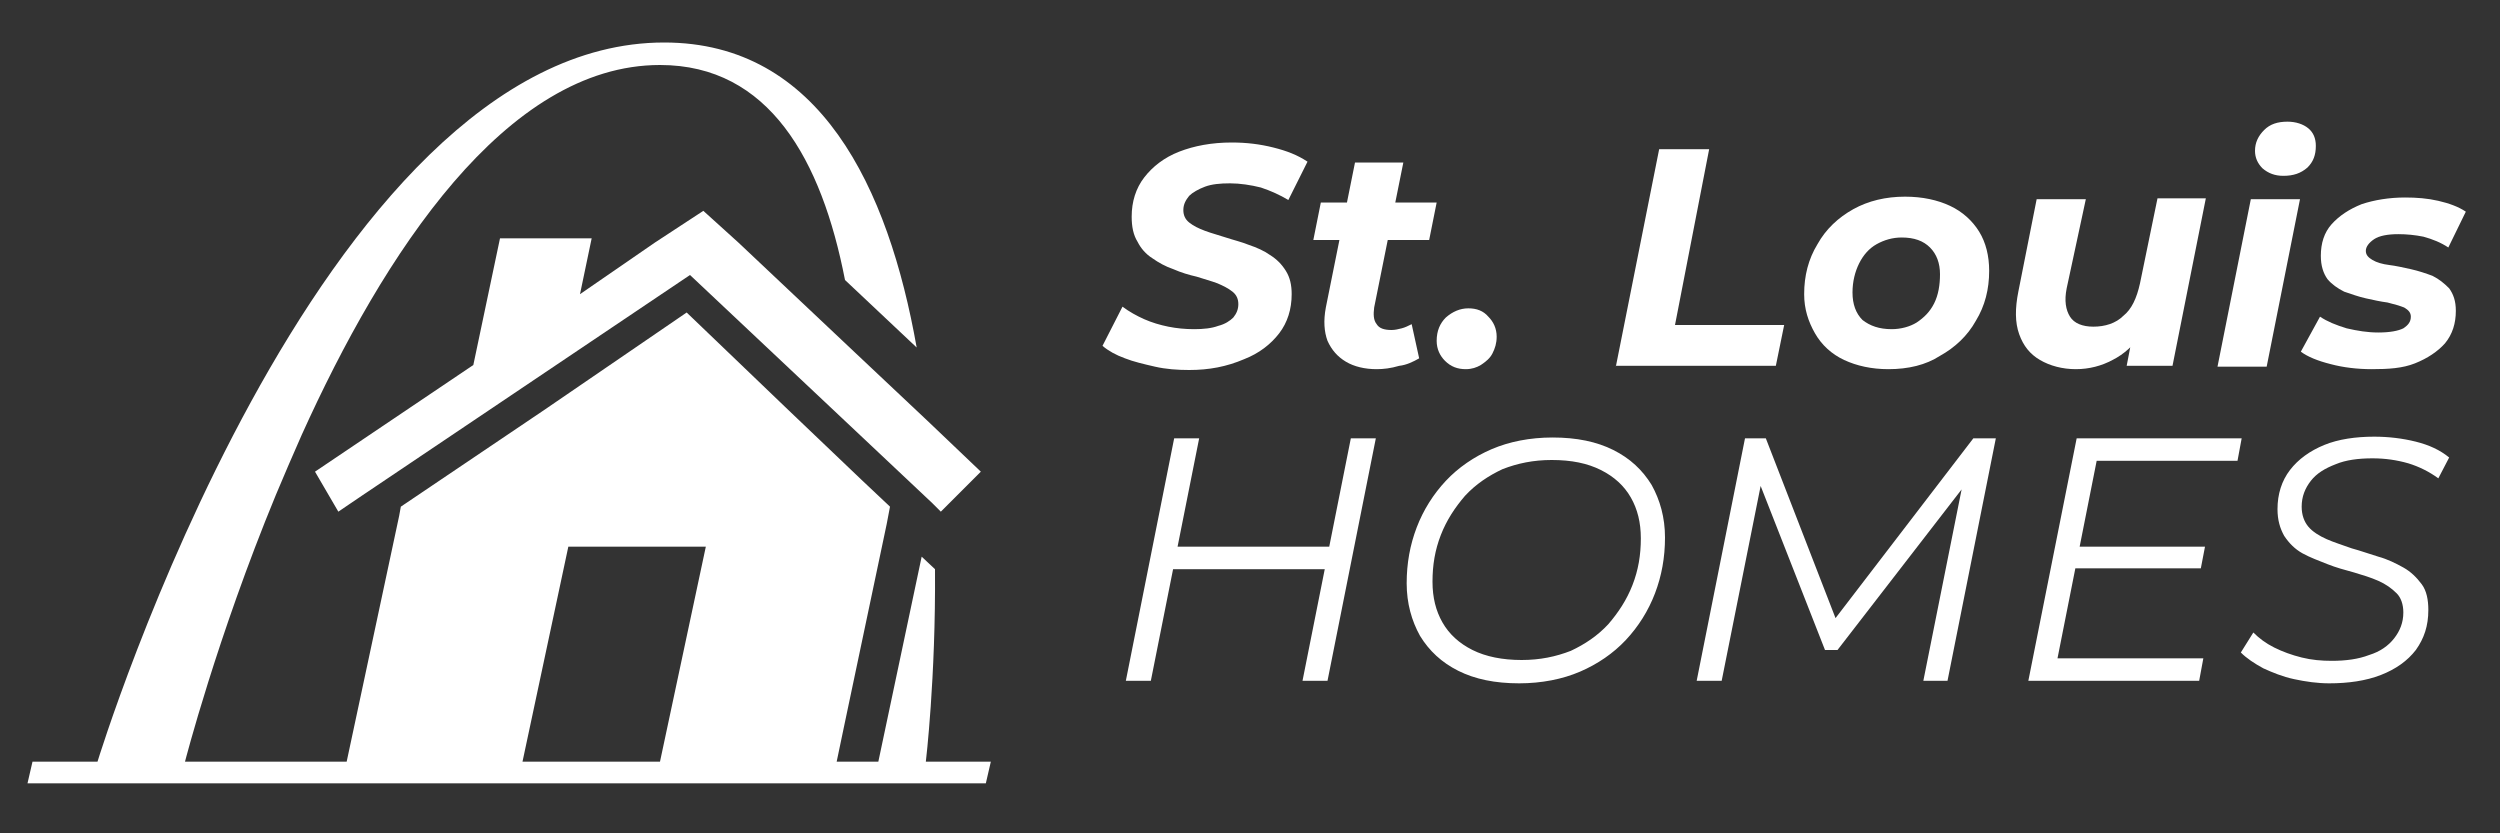
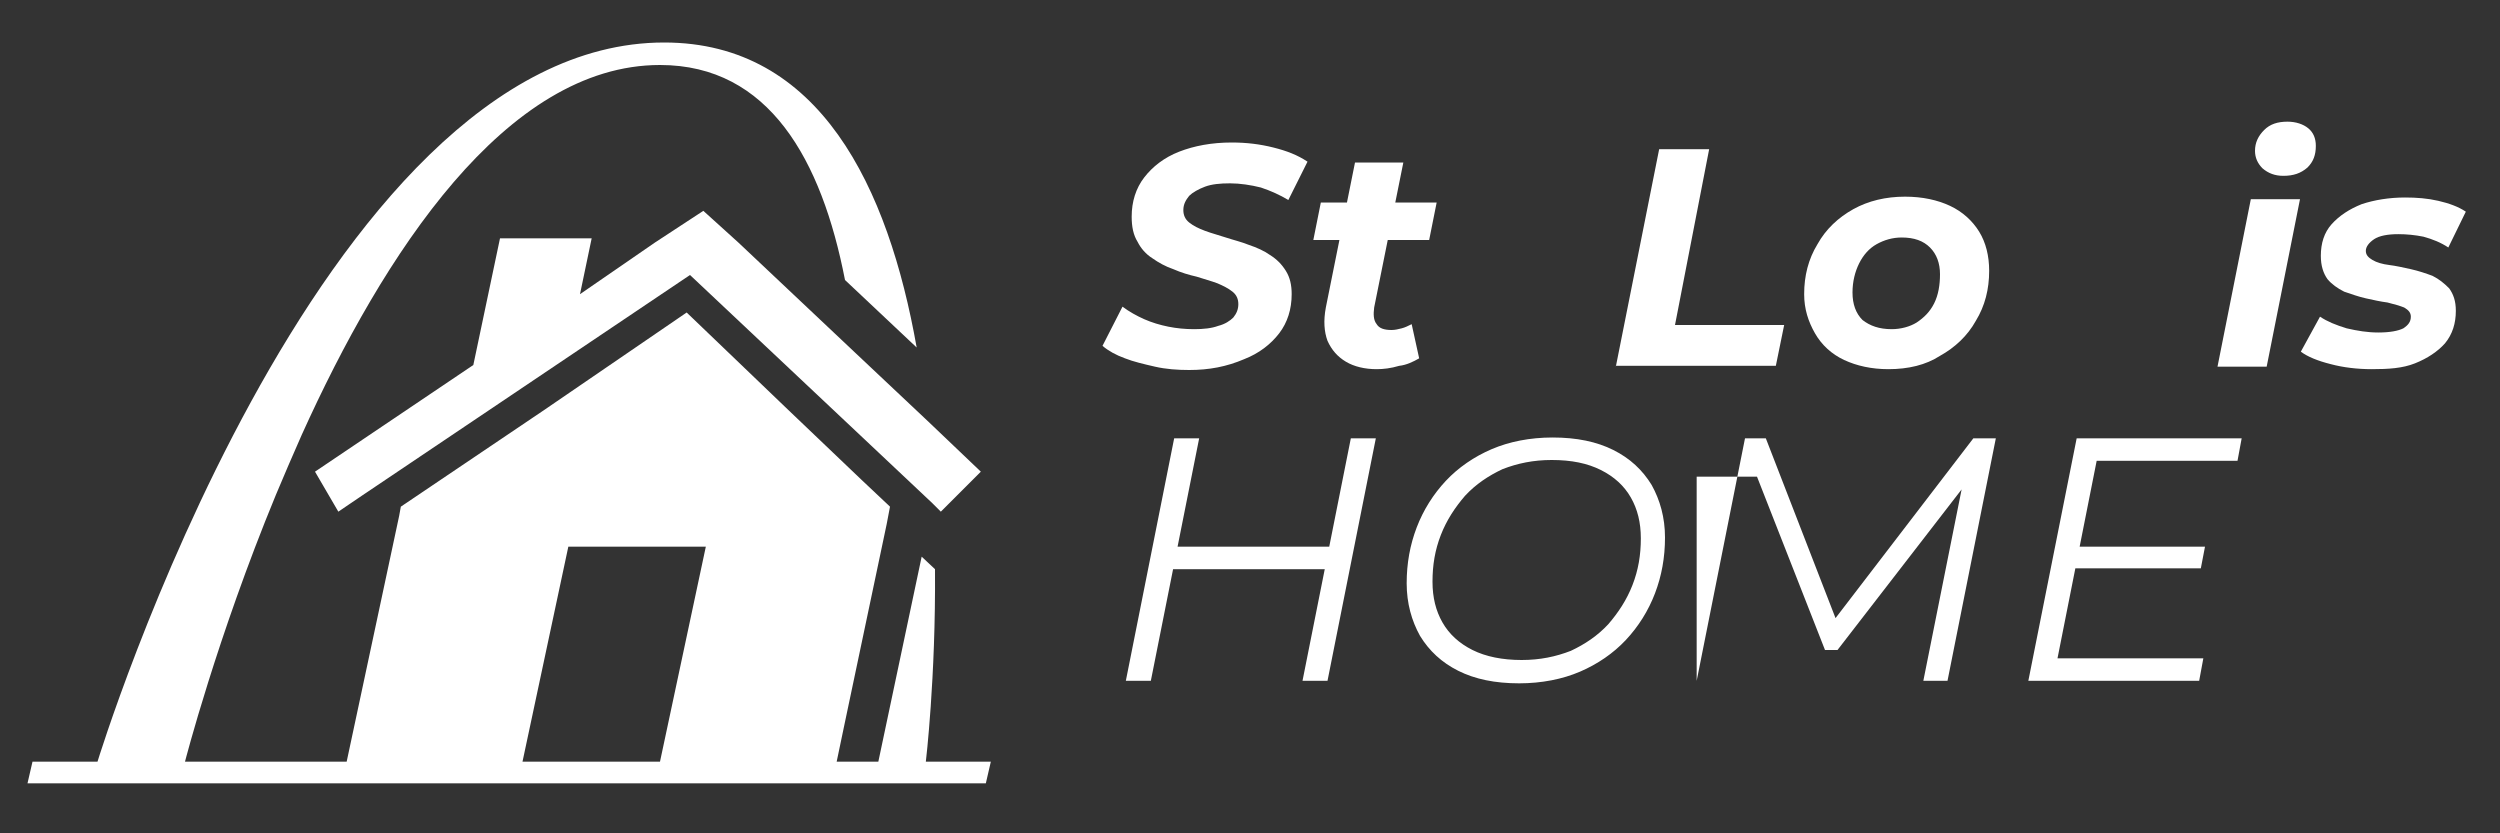
<svg xmlns="http://www.w3.org/2000/svg" version="1.1" id="Layer_1" x="0px" y="0px" viewBox="0 0 300 100" enable-background="new 0 0 300 100" xml:space="preserve">
  <rect x="0" y="0" width="300" height="100" fill="#333333" stroke="none" />
  <g>
    <g>
      <path fill="#FFFFFF" d="M111.1,91.4c0,0,1.2-10,1.1-23.1l-1.6-1.5l-5.2,24.6h-4.7h-0.3l0.9-4.3l5.1-24.2l0.4-2.1l-3.5-3.3l0,0    l-8.7-8.3L82.4,37.5L65.3,49.2L48.1,60.8l-0.2,1.1l-6.3,29.5h-5H22.2c0,0,3.8-14.8,10.9-32c1-2.4,2-4.7,3.1-7.2    C46,30.5,60.7,7.8,79.2,7.8c13.1,0,19.4,11.4,22.2,25.8l8.6,8.1C106.6,22.5,98.4,5.1,79.7,5.1c-41.6,0-68,86.3-68,86.3H3.9L3.3,94    h32.7h5h21.1h5h6.5h5h21.1h5h13.6l0.6-2.6H111.1z M74.2,91.4h-6.5h-5l5.5-25.8h16.5l-5.5,25.8H74.2z" />
      <polygon fill="#FFFFFF" points="88.6,29.1 84.4,25.3 78.6,29.1 69.6,35.3 71,28.6 60,28.6 56.8,43.8 37.8,56.6 40.6,61.4     43.4,59.5 82.8,33 103.3,52.3 111.9,60.4 112,60.5 112.9,61.4 117.7,56.6 111.3,50.5 102.7,42.4   " />
    </g>
    <g>
      <g>
        <path fill="#FFFFFF" d="M142.7,44.4c-1.4,0-2.8-0.1-4.1-0.4s-2.6-0.6-3.6-1c-1.1-0.4-2-0.9-2.7-1.5l2.4-4.7     c0.8,0.6,1.7,1.1,2.6,1.5c0.9,0.4,1.9,0.7,2.9,0.9c1,0.2,2,0.3,3.1,0.3c1.1,0,2.1-0.1,2.9-0.4c0.8-0.2,1.4-0.6,1.8-1     c0.4-0.5,0.6-1,0.6-1.6c0-0.6-0.2-1.1-0.7-1.5s-1.1-0.7-1.8-1c-0.8-0.3-1.6-0.5-2.5-0.8c-0.9-0.2-1.9-0.5-2.8-0.9     c-0.9-0.3-1.8-0.8-2.5-1.3c-0.8-0.5-1.4-1.2-1.8-2c-0.5-0.8-0.7-1.8-0.7-3c0-1.8,0.5-3.4,1.5-4.7c1-1.3,2.4-2.4,4.2-3.1     c1.8-0.7,3.9-1.1,6.3-1.1c1.8,0,3.4,0.2,5,0.6c1.6,0.4,2.9,0.9,4.1,1.7l-2.3,4.6c-1-0.6-2.1-1.1-3.3-1.5     c-1.2-0.3-2.5-0.5-3.7-0.5c-1.2,0-2.2,0.1-3,0.4c-0.8,0.3-1.5,0.7-1.9,1.1c-0.4,0.5-0.7,1-0.7,1.7c0,0.6,0.2,1.1,0.7,1.5     c0.5,0.4,1.1,0.7,1.9,1c0.8,0.3,1.6,0.5,2.5,0.8c0.9,0.3,1.8,0.5,2.8,0.9c0.9,0.3,1.8,0.7,2.5,1.2c0.8,0.5,1.4,1.1,1.9,1.9     s0.7,1.7,0.7,2.8c0,1.8-0.5,3.4-1.5,4.7c-1,1.3-2.4,2.4-4.2,3.1C147.2,44,145.1,44.4,142.7,44.4z" />
        <path fill="#FFFFFF" d="M157.6,28.8l0.9-4.5h13.9l-0.9,4.5H157.6z M165.2,44.3c-1.4,0-2.7-0.3-3.7-0.9c-1-0.6-1.7-1.4-2.2-2.5     c-0.4-1.1-0.5-2.4-0.2-4l3.5-17.4h5.8l-3.5,17.4c-0.1,0.8-0.1,1.5,0.3,2c0.3,0.5,0.9,0.7,1.8,0.7c0.4,0,0.8-0.1,1.2-0.2     c0.4-0.1,0.8-0.3,1.2-0.5l0.9,4.1c-0.7,0.4-1.5,0.8-2.4,0.9C166.9,44.2,166,44.3,165.2,44.3z" />
-         <path fill="#FFFFFF" d="M175.9,44.3c-1,0-1.8-0.3-2.5-1c-0.6-0.6-1-1.4-1-2.4c0-1.2,0.4-2.1,1.1-2.8c0.8-0.7,1.7-1.1,2.7-1.1     c1,0,1.8,0.3,2.4,1c0.6,0.6,1,1.4,1,2.4c0,0.8-0.2,1.4-0.5,2s-0.8,1-1.4,1.4C177.2,44.1,176.6,44.3,175.9,44.3z" />
        <path fill="#FFFFFF" d="M193.9,44l5.2-26.1h6L201,39h13.1l-1,4.9H193.9z" />
        <path fill="#FFFFFF" d="M226.6,44.3c-2,0-3.8-0.4-5.3-1.1c-1.5-0.7-2.7-1.8-3.5-3.2c-0.8-1.4-1.3-2.9-1.3-4.7     c0-2.2,0.5-4.2,1.6-6c1-1.8,2.5-3.2,4.3-4.2s3.9-1.5,6.2-1.5c2.1,0,3.9,0.4,5.4,1.1s2.7,1.8,3.5,3.1c0.8,1.3,1.2,2.9,1.2,4.7     c0,2.2-0.5,4.2-1.6,6c-1,1.8-2.5,3.2-4.3,4.2C231.1,43.8,229,44.3,226.6,44.3z M227,39.5c1.1,0,2.2-0.3,3-0.8     c0.9-0.6,1.6-1.3,2.1-2.3c0.5-1,0.7-2.2,0.7-3.5c0-1.3-0.4-2.4-1.2-3.2c-0.8-0.8-1.9-1.2-3.4-1.2c-1.1,0-2.1,0.3-3,0.8     c-0.9,0.5-1.6,1.3-2.1,2.3c-0.5,1-0.8,2.2-0.8,3.5c0,1.4,0.4,2.5,1.2,3.3C224.4,39.1,225.5,39.5,227,39.5z" />
-         <path fill="#FFFFFF" d="M249.1,44.3c-1.6,0-3.1-0.4-4.3-1.1c-1.2-0.7-2-1.7-2.5-3.1c-0.5-1.4-0.5-3.1-0.1-5.1l2.2-11.1h5.9     L248,34.6c-0.3,1.5-0.1,2.6,0.4,3.4c0.5,0.8,1.5,1.2,2.8,1.2c1.4,0,2.7-0.4,3.6-1.3c1-0.8,1.6-2.1,2-3.9l2.1-10.2h5.8l-4,20.1     h-5.5l1.1-5.7l0.8,1.7c-1,1.5-2.2,2.6-3.6,3.3C252.2,43.9,250.7,44.3,249.1,44.3z" />
        <path fill="#FFFFFF" d="M266.1,44l4-20.1h5.9l-4,20.1H266.1z M274,21.1c-1,0-1.8-0.3-2.5-0.9c-0.6-0.6-0.9-1.3-0.9-2.1     c0-1,0.4-1.8,1.1-2.5s1.6-1,2.8-1c1,0,1.9,0.3,2.5,0.8c0.6,0.5,0.9,1.2,0.9,2.1c0,1.1-0.3,1.9-1,2.6     C276.1,20.8,275.2,21.1,274,21.1z" />
        <path fill="#FFFFFF" d="M284.6,44.3c-1.7,0-3.4-0.2-4.9-0.6c-1.6-0.4-2.8-0.9-3.6-1.5l2.3-4.2c0.9,0.6,1.9,1,3.2,1.4     c1.3,0.3,2.5,0.5,3.8,0.5c1.4,0,2.4-0.2,3-0.5c0.6-0.4,0.9-0.8,0.9-1.4c0-0.5-0.3-0.8-0.8-1.1c-0.5-0.2-1.2-0.4-2-0.6     c-0.8-0.1-1.7-0.3-2.6-0.5c-0.9-0.2-1.7-0.5-2.6-0.8c-0.8-0.4-1.5-0.9-2-1.5c-0.5-0.7-0.8-1.6-0.8-2.8c0-1.5,0.4-2.8,1.3-3.8     c0.9-1,2.1-1.8,3.6-2.4c1.5-0.5,3.3-0.8,5.2-0.8c1.4,0,2.7,0.1,4,0.4c1.3,0.3,2.4,0.7,3.3,1.3l-2.1,4.3c-0.9-0.6-1.9-1-3-1.3     c-1-0.2-2-0.3-3-0.3c-1.3,0-2.3,0.2-2.9,0.6c-0.6,0.4-1,0.9-1,1.4c0,0.5,0.3,0.8,0.8,1.1c0.5,0.3,1.2,0.5,2,0.6     c0.8,0.1,1.7,0.3,2.6,0.5c0.9,0.2,1.8,0.5,2.6,0.8c0.8,0.4,1.4,0.9,2,1.5c0.5,0.7,0.8,1.5,0.8,2.7c0,1.5-0.4,2.8-1.3,3.9     c-0.9,1-2.1,1.8-3.6,2.4S286.6,44.3,284.6,44.3z" />
        <path fill="#FFFFFF" d="M138.1,81.7h-3l5.8-29.1h3L138.1,81.7z M159.3,68.3h-18.8l0.5-2.7h18.8L159.3,68.3z M162.1,52.6h3     l-5.8,29.1h-3L162.1,52.6z" />
        <path fill="#FFFFFF" d="M182.3,82c-2.9,0-5.3-0.5-7.3-1.5c-2-1-3.5-2.4-4.6-4.2c-1-1.8-1.6-3.9-1.6-6.3c0-2.4,0.4-4.6,1.2-6.7     c0.8-2.1,2-4,3.5-5.6c1.5-1.6,3.4-2.9,5.5-3.8s4.6-1.4,7.3-1.4c2.9,0,5.3,0.5,7.3,1.5c2,1,3.5,2.4,4.6,4.2c1,1.8,1.6,3.9,1.6,6.3     c0,2.4-0.4,4.6-1.2,6.7c-0.8,2.1-2,4-3.5,5.6s-3.4,2.9-5.5,3.8S185,82,182.3,82z M182.6,79.2c2.2,0,4.1-0.4,5.9-1.1     c1.7-0.8,3.2-1.8,4.5-3.2c1.2-1.4,2.2-2.9,2.9-4.7s1-3.6,1-5.6c0-1.9-0.4-3.5-1.2-4.9c-0.8-1.4-2-2.5-3.6-3.3     c-1.6-0.8-3.5-1.2-5.9-1.2c-2.2,0-4.1,0.4-5.9,1.1c-1.7,0.8-3.2,1.8-4.5,3.2c-1.2,1.4-2.2,2.9-2.9,4.7c-0.7,1.8-1,3.6-1,5.6     c0,1.9,0.4,3.5,1.2,4.9c0.8,1.4,2,2.5,3.6,3.3C178.3,78.8,180.3,79.2,182.6,79.2z" />
-         <path fill="#FFFFFF" d="M203.6,81.7l5.8-29.1h2.5l8.8,22.7l-1.3,0l17.4-22.7h2.7l-5.8,29.1h-2.9l4.9-24.5l0.8,0.1L220.5,78H219     l-8.2-20.9l0.7,0.1l-4.9,24.5H203.6z" />
+         <path fill="#FFFFFF" d="M203.6,81.7l5.8-29.1h2.5l8.8,22.7l-1.3,0l17.4-22.7h2.7l-5.8,29.1h-2.9l4.9-24.5l0.8,0.1L220.5,78H219     l-8.2-20.9l0.7,0.1H203.6z" />
        <path fill="#FFFFFF" d="M246.9,79h17.5l-0.5,2.7h-20.5l5.8-29.1H269l-0.5,2.7h-16.9L246.9,79z M249.2,65.6h15.4l-0.5,2.6h-15.4     L249.2,65.6z" />
-         <path fill="#FFFFFF" d="M279.5,82c-1.4,0-2.8-0.2-4.2-0.5c-1.4-0.3-2.6-0.8-3.7-1.3c-1.1-0.6-2-1.2-2.7-1.9l1.5-2.4     c0.7,0.7,1.5,1.3,2.5,1.8c1,0.5,2.1,0.9,3.3,1.2c1.2,0.3,2.4,0.4,3.6,0.4c1.7,0,3.2-0.2,4.5-0.7c1.3-0.4,2.3-1.1,3-2     c0.7-0.9,1.1-1.9,1.1-3.1c0-1-0.3-1.8-0.8-2.3c-0.6-0.6-1.3-1.1-2.2-1.5c-0.9-0.4-1.9-0.7-2.9-1c-1.1-0.3-2.2-0.6-3.2-1     s-2.1-0.8-3-1.3c-0.9-0.5-1.6-1.2-2.2-2.1c-0.5-0.9-0.8-1.9-0.8-3.2c0-1.8,0.5-3.4,1.5-4.7s2.4-2.3,4.1-3c1.7-0.7,3.8-1,6-1     c1.7,0,3.4,0.2,5,0.6s2.9,1,4,1.9l-1.3,2.5c-1.1-0.8-2.3-1.4-3.6-1.8c-1.4-0.4-2.8-0.6-4.3-0.6c-1.7,0-3.2,0.2-4.4,0.7     c-1.3,0.5-2.3,1.1-3,2c-0.7,0.9-1.1,1.9-1.1,3.1c0,1,0.3,1.8,0.8,2.4c0.5,0.6,1.3,1.1,2.2,1.5c0.9,0.4,1.9,0.7,3,1.1     c1.1,0.3,2.2,0.7,3.2,1c1.1,0.3,2.1,0.8,3,1.3c0.9,0.5,1.6,1.2,2.2,2s0.8,1.9,0.8,3.1c0,1.9-0.5,3.4-1.5,4.8     c-1,1.3-2.4,2.3-4.2,3S281.8,82,279.5,82z" />
      </g>
    </g>
  </g>
</svg>